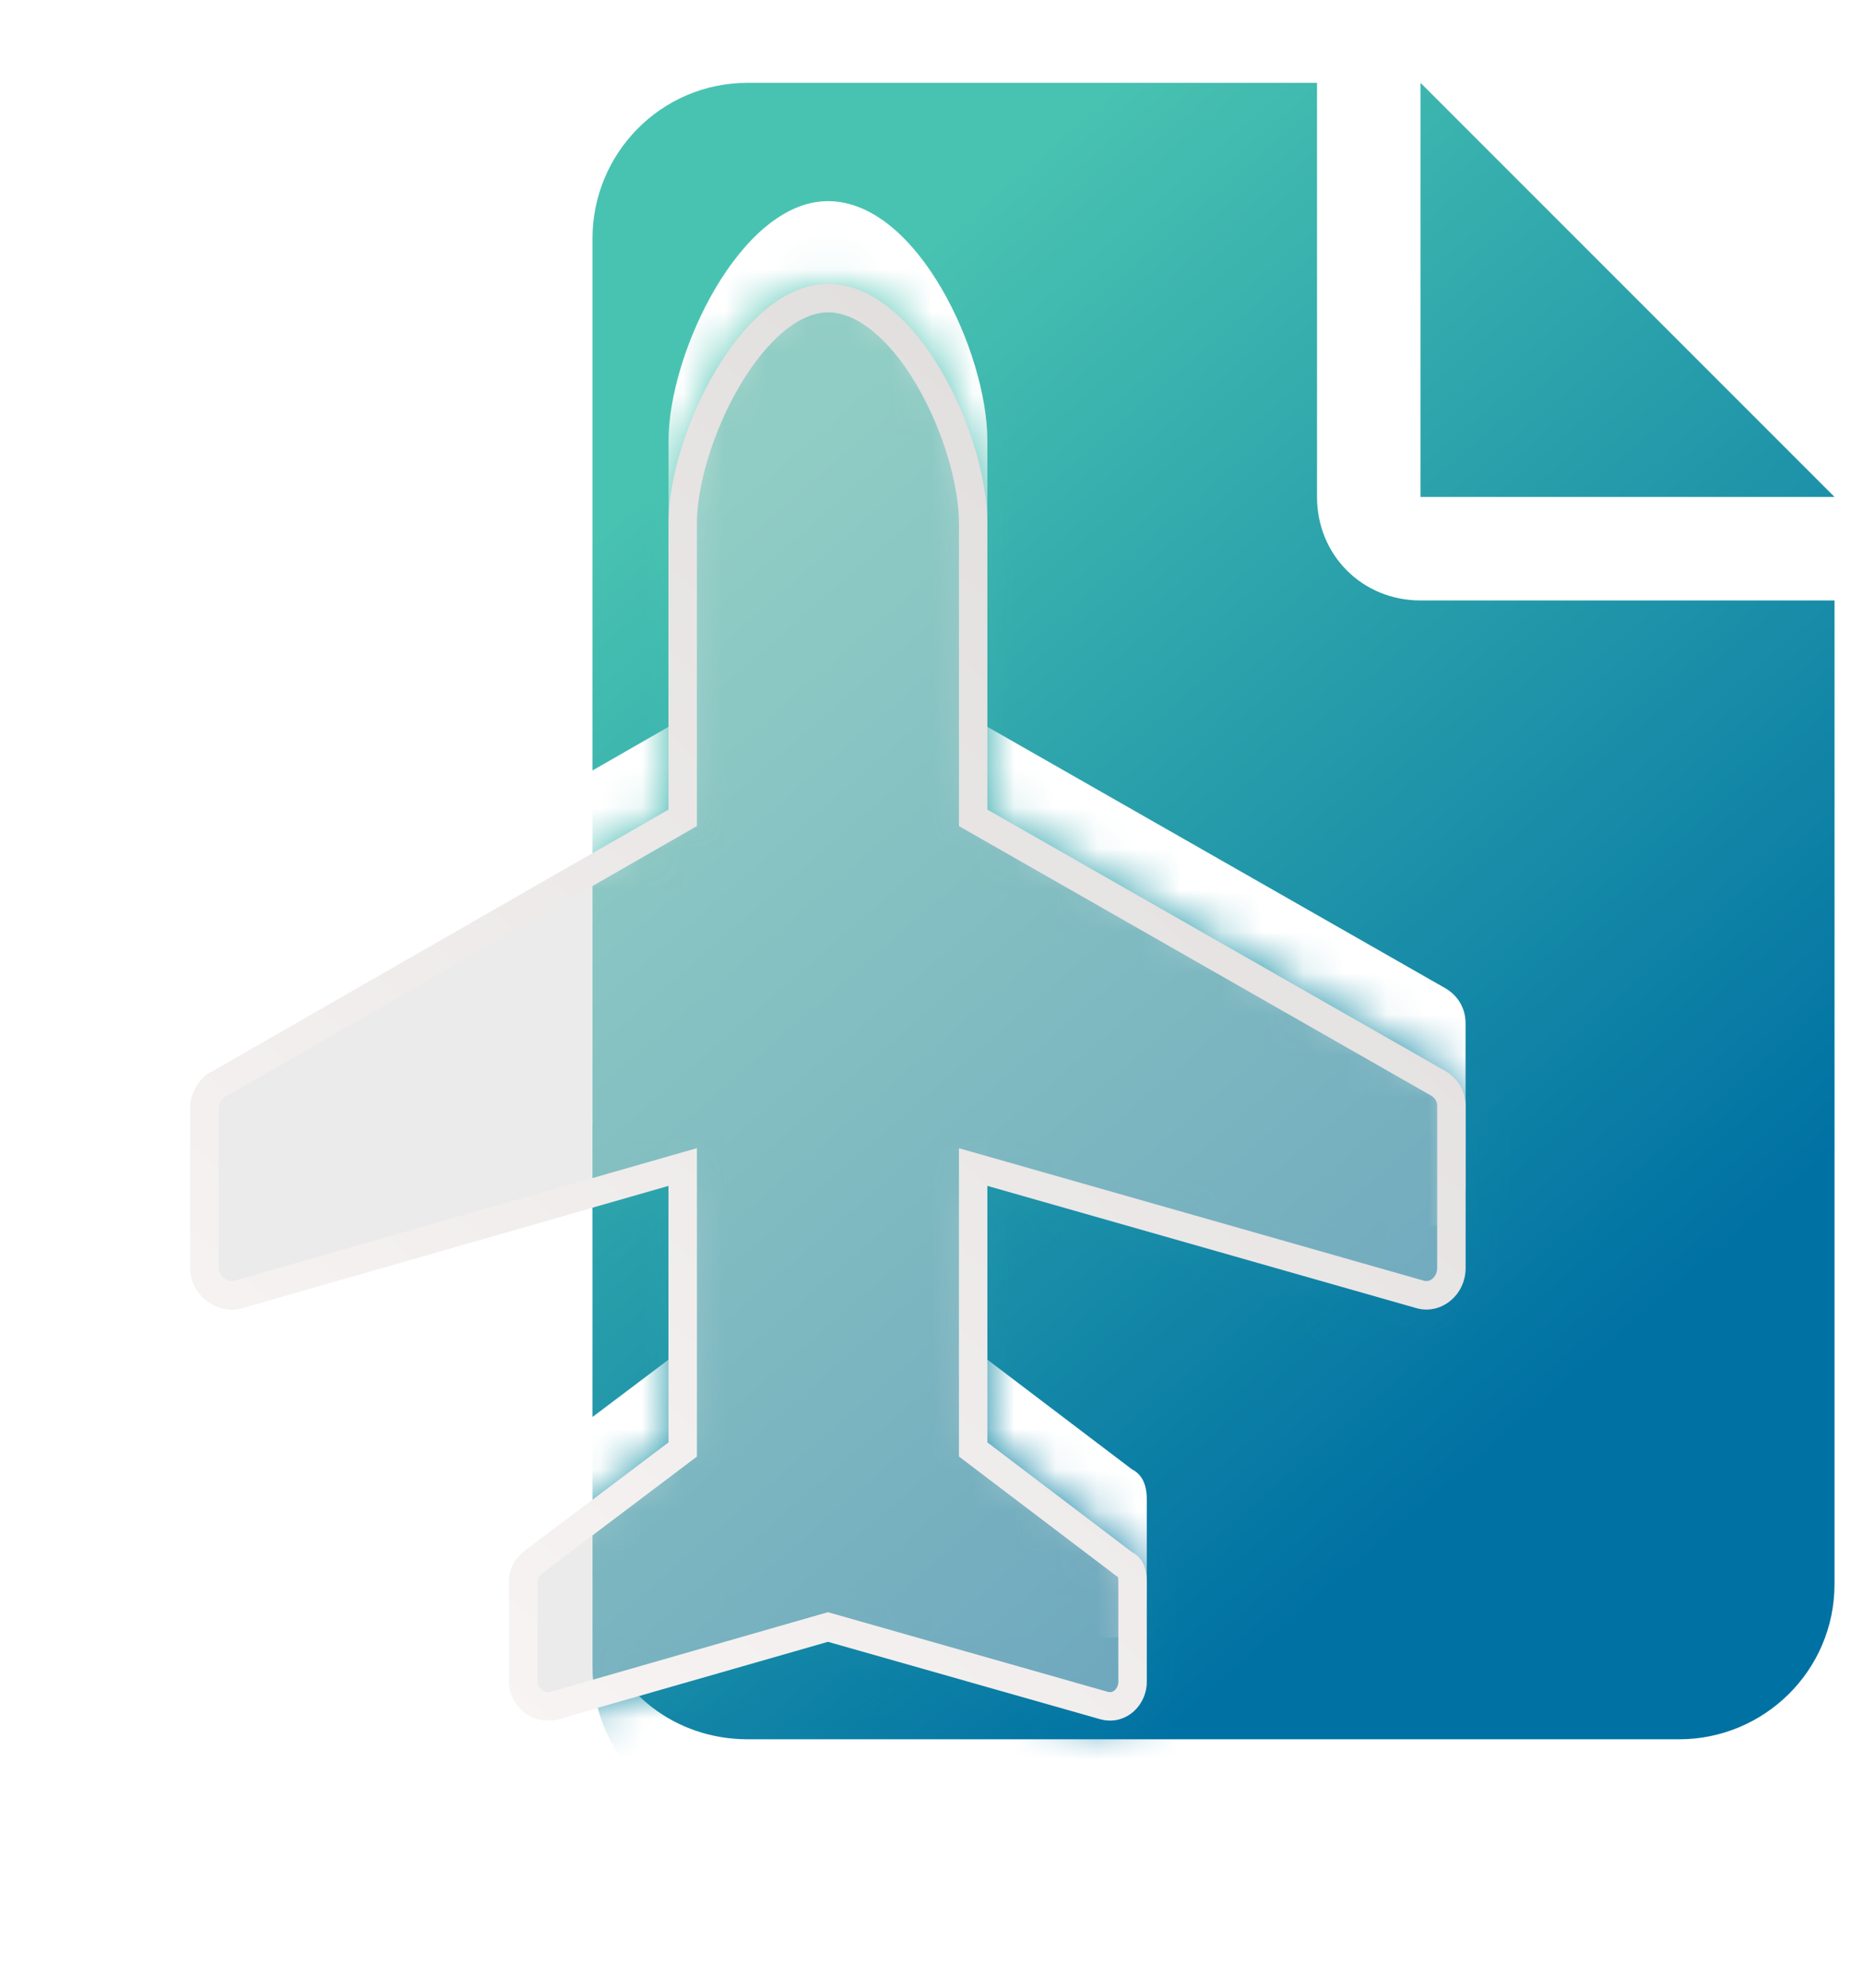
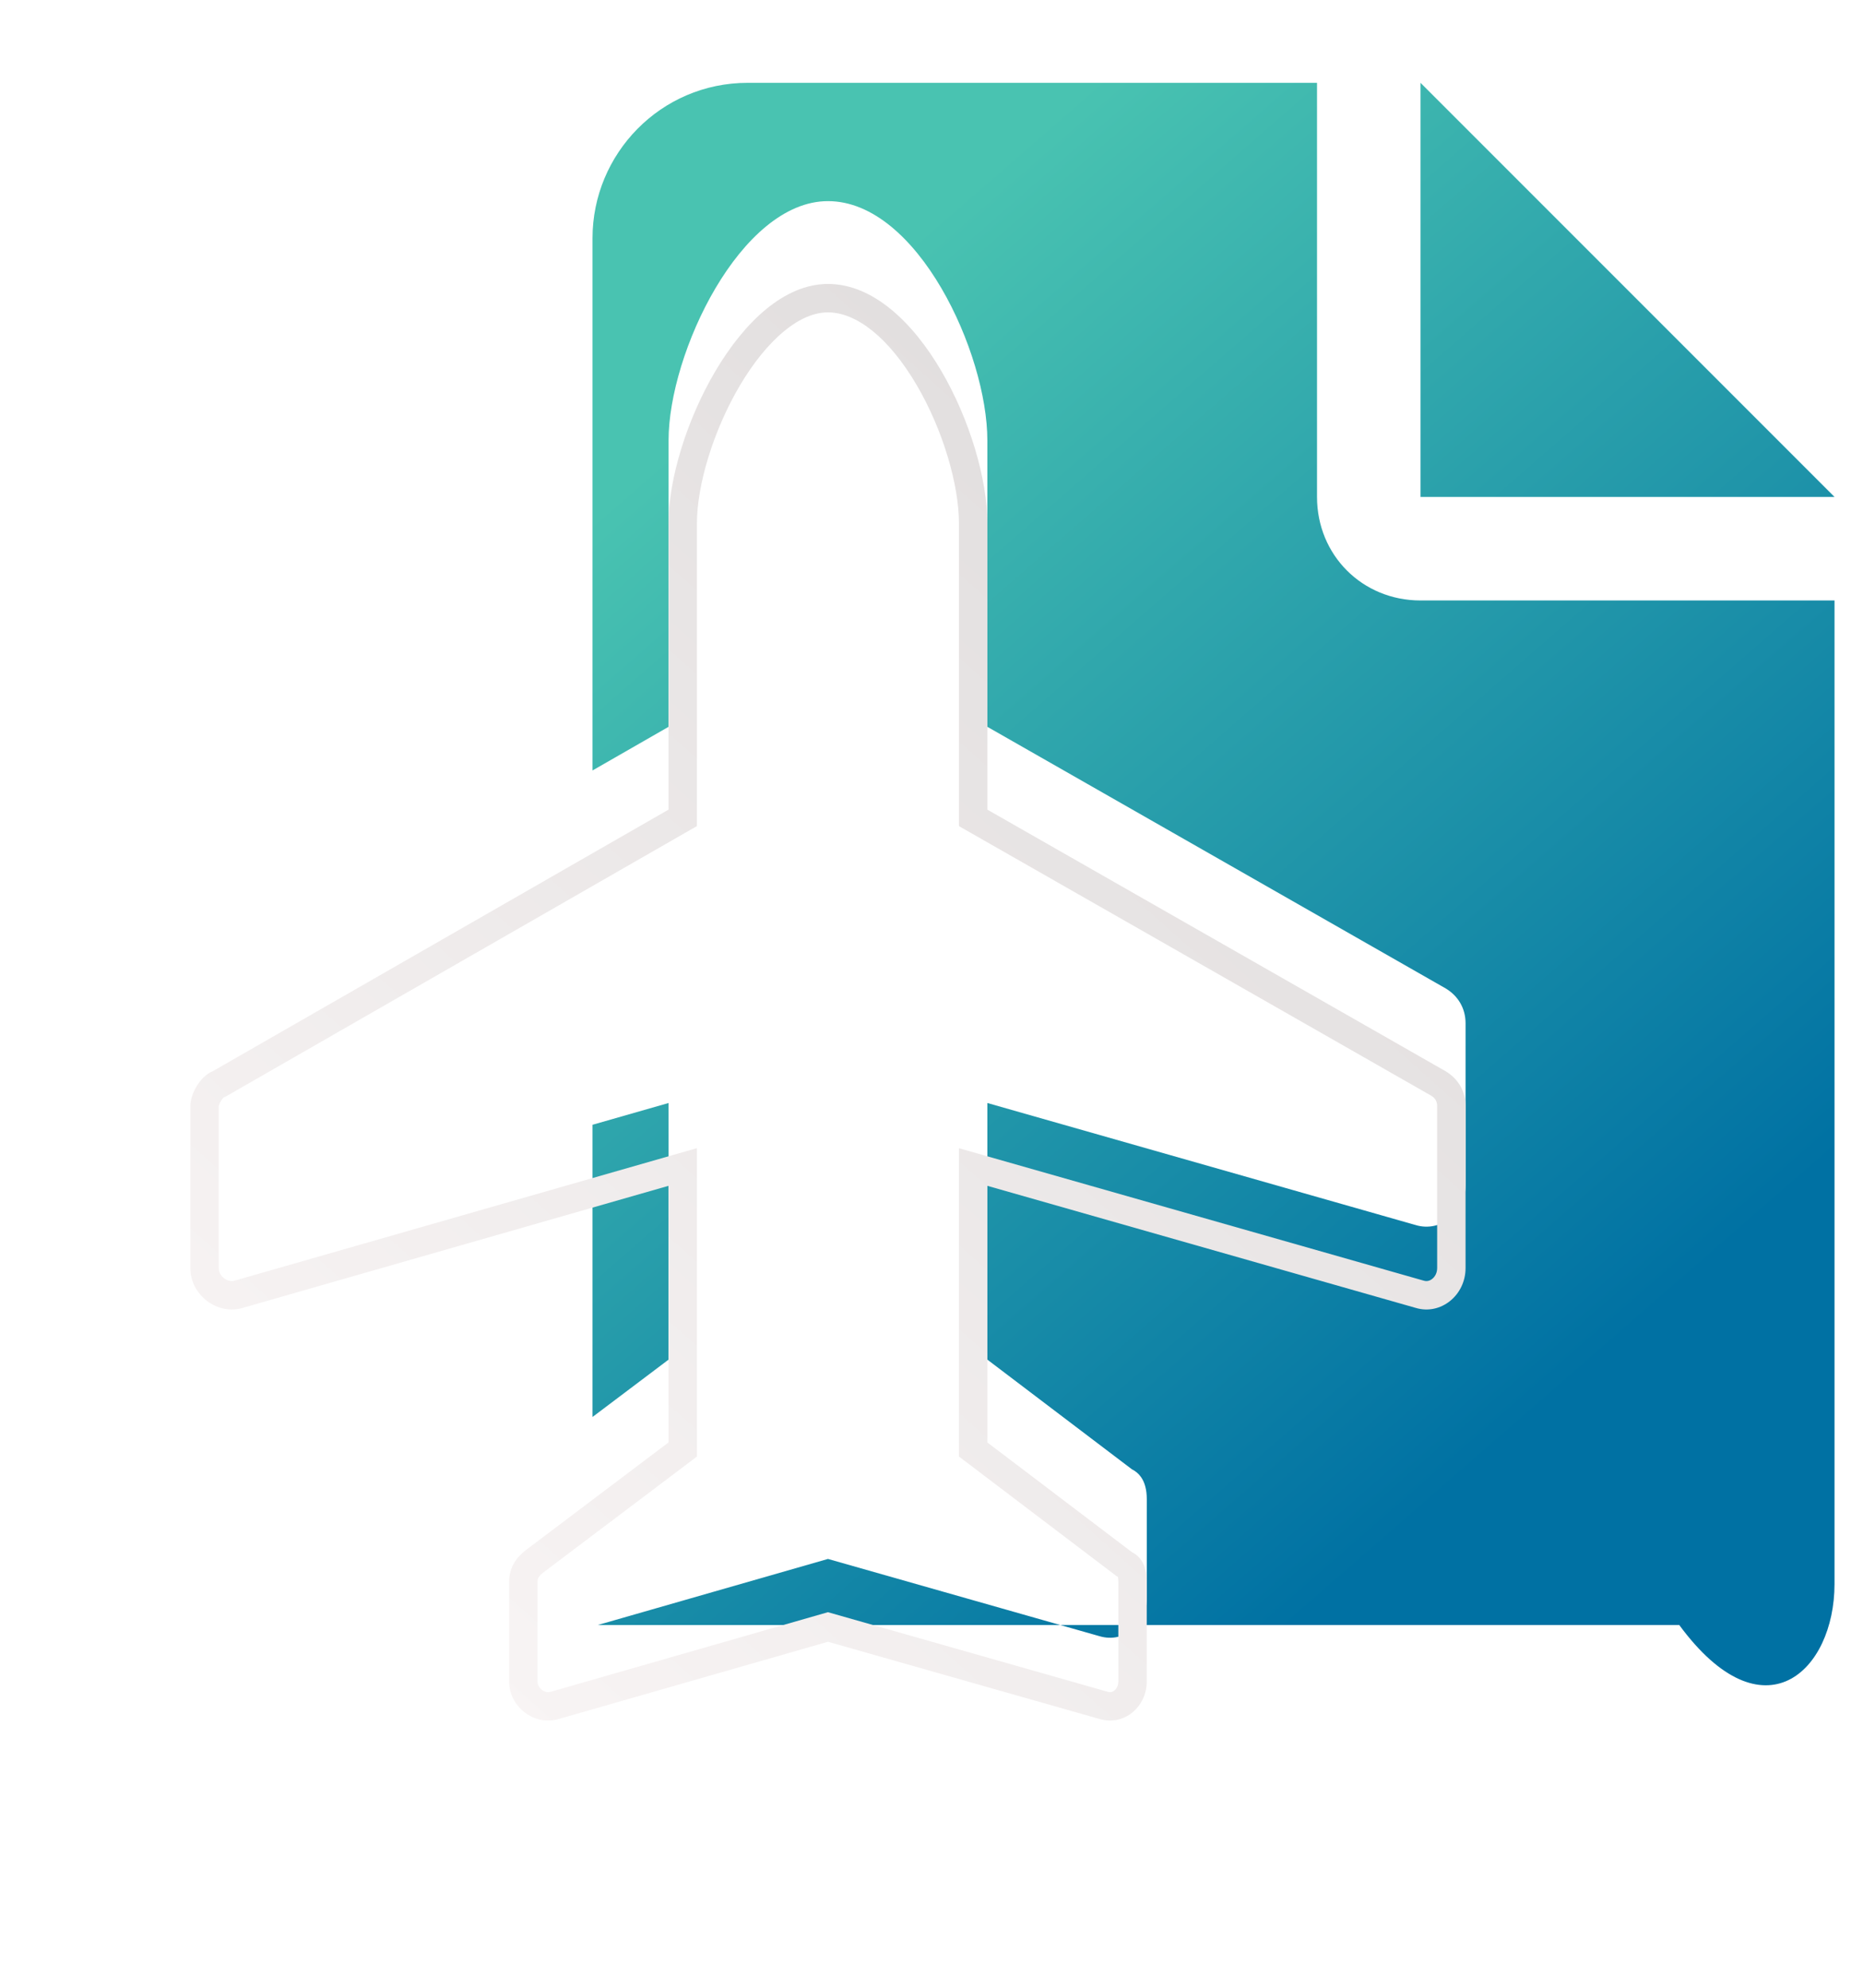
<svg xmlns="http://www.w3.org/2000/svg" width="45" height="48" viewBox="0 0 45 48" fill="none">
  <g id="Group 24029">
-     <path id="Subtract" fill-rule="evenodd" clip-rule="evenodd" d="M44.312 12L34.312 2V12H44.312ZM34.312 14.5C32.906 14.5 31.812 13.406 31.812 12V2H18.062C15.953 2 14.312 3.719 14.312 5.75V18.605L16.149 17.551V10.633C16.149 8.527 17.894 4.857 19.999 4.857C22.165 4.857 23.849 8.527 23.849 10.633V17.551L34.919 23.868C35.22 24.048 35.4 24.349 35.4 24.71V28.62C35.4 29.282 34.798 29.764 34.197 29.583L23.849 26.635V32.832L27.339 35.479C27.431 35.525 27.506 35.589 27.562 35.67C27.654 35.801 27.7 35.978 27.7 36.201V38.607C27.7 39.209 27.158 39.69 26.557 39.51L19.999 37.645L14.439 39.241C14.861 40.851 16.297 42 18.062 42H40.562C42.594 42 44.312 40.359 44.312 38.25V14.5H34.312ZM14.312 34.217L16.149 32.832V26.635L14.312 27.161V34.217Z" fill="url(#paint0_linear_6011_9359)" />
+     <path id="Subtract" fill-rule="evenodd" clip-rule="evenodd" d="M44.312 12L34.312 2V12H44.312ZM34.312 14.5C32.906 14.5 31.812 13.406 31.812 12V2H18.062C15.953 2 14.312 3.719 14.312 5.75V18.605L16.149 17.551V10.633C16.149 8.527 17.894 4.857 19.999 4.857C22.165 4.857 23.849 8.527 23.849 10.633V17.551L34.919 23.868C35.22 24.048 35.4 24.349 35.4 24.71V28.62C35.4 29.282 34.798 29.764 34.197 29.583L23.849 26.635V32.832L27.339 35.479C27.431 35.525 27.506 35.589 27.562 35.67C27.654 35.801 27.7 35.978 27.7 36.201V38.607C27.7 39.209 27.158 39.69 26.557 39.51L19.999 37.645L14.439 39.241H40.562C42.594 42 44.312 40.359 44.312 38.25V14.5H34.312ZM14.312 34.217L16.149 32.832V26.635L14.312 27.161V34.217Z" fill="url(#paint0_linear_6011_9359)" />
    <g id="Group 24028" filter="url(#filter0_dd_6011_9359)">
      <g id="Mask group">
        <mask id="mask0_6011_9359" style="mask-type:alpha" maskUnits="userSpaceOnUse" x="4" y="4" width="32" height="36">
-           <path id="plane" d="M4.598 24.71C4.598 24.409 4.838 23.988 5.139 23.868L16.148 17.551L16.148 10.633C16.148 8.527 17.893 4.857 19.999 4.857C22.164 4.857 23.849 8.527 23.849 10.633L23.849 17.551L34.918 23.868C35.219 24.048 35.4 24.349 35.4 24.71L35.4 28.62C35.4 29.282 34.798 29.764 34.196 29.583L23.849 26.635L23.849 32.832L27.338 35.479C27.579 35.599 27.699 35.84 27.699 36.201L27.699 38.607C27.699 39.209 27.158 39.69 26.556 39.509L19.999 37.645L13.501 39.509C12.9 39.69 12.298 39.209 12.298 38.607L12.298 36.201C12.298 35.84 12.479 35.599 12.719 35.419L16.148 32.832L16.148 26.635L5.861 29.583C5.259 29.764 4.598 29.282 4.598 28.62L4.598 24.71Z" fill="black" />
-         </mask>
+           </mask>
        <g mask="url(#mask0_6011_9359)">
          <g id="file" filter="url(#filter1_f_6011_9359)">
            <path d="M34.312 2L44.312 12H34.312V2ZM31.812 12C31.812 13.406 32.906 14.5 34.312 14.5H44.312V38.25C44.312 40.359 42.594 42 40.562 42H18.062C15.953 42 14.312 40.359 14.312 38.25V5.75C14.312 3.719 15.953 2 18.062 2H31.812V12Z" fill="url(#paint1_linear_6011_9359)" />
          </g>
        </g>
      </g>
-       <path id="plane_2" d="M4.598 24.71C4.598 24.409 4.838 23.988 5.139 23.868L16.148 17.551L16.148 10.633C16.148 8.527 17.893 4.857 19.999 4.857C22.164 4.857 23.849 8.527 23.849 10.633L23.849 17.551L34.918 23.868C35.219 24.048 35.4 24.349 35.4 24.71L35.4 28.62C35.4 29.282 34.798 29.764 34.196 29.583L23.849 26.635L23.849 32.832L27.338 35.479C27.579 35.599 27.699 35.84 27.699 36.201L27.699 38.607C27.699 39.209 27.158 39.69 26.556 39.509L19.999 37.645L13.501 39.509C12.9 39.69 12.298 39.209 12.298 38.607L12.298 36.201C12.298 35.84 12.479 35.599 12.719 35.419L16.148 32.832L16.148 26.635L5.861 29.583C5.259 29.764 4.598 29.282 4.598 28.62L4.598 24.71Z" fill="#D9D9D9" fill-opacity="0.5" />
      <path id="plane (Stroke)" fill-rule="evenodd" clip-rule="evenodd" d="M5.406 24.499C5.404 24.501 5.401 24.504 5.398 24.507C5.382 24.522 5.36 24.547 5.339 24.582C5.317 24.617 5.301 24.652 5.292 24.681C5.285 24.701 5.284 24.712 5.283 24.715L5.283 28.62C5.283 28.713 5.329 28.804 5.415 28.869C5.504 28.936 5.597 28.946 5.664 28.926L5.668 28.925L16.834 25.725L16.834 33.173L13.131 35.967C13.06 36.02 13.026 36.062 13.009 36.09C12.997 36.111 12.984 36.142 12.984 36.201L12.984 38.607C12.984 38.675 13.018 38.752 13.091 38.807C13.161 38.861 13.236 38.873 13.304 38.853L13.308 38.852L19.998 36.931L26.748 38.851L26.753 38.853C26.822 38.873 26.873 38.859 26.918 38.822C26.971 38.778 27.013 38.702 27.013 38.607L27.013 36.201C27.013 36.138 27.007 36.099 27.002 36.077L26.974 36.063L23.163 33.172L23.163 25.727L34.389 28.925L34.394 28.926C34.461 28.946 34.53 28.934 34.595 28.882C34.662 28.829 34.714 28.738 34.714 28.62L34.714 24.71C34.714 24.602 34.67 24.52 34.571 24.459L23.163 17.949L23.163 10.633C23.163 9.725 22.788 8.4 22.144 7.302C21.476 6.162 20.691 5.543 19.999 5.543C19.679 5.543 19.324 5.682 18.944 5.994C18.563 6.306 18.196 6.761 17.874 7.305C17.222 8.406 16.834 9.73 16.834 10.633L16.834 17.948L5.439 24.487L5.406 24.499ZM34.918 23.868C35.219 24.048 35.4 24.349 35.4 24.71L35.4 28.62C35.4 29.282 34.798 29.764 34.196 29.583L23.849 26.635L23.849 32.832L27.338 35.479C27.579 35.599 27.699 35.84 27.699 36.201L27.699 38.607C27.699 39.209 27.158 39.69 26.556 39.509L19.999 37.645L13.501 39.509C12.9 39.69 12.298 39.209 12.298 38.607L12.298 36.201C12.298 35.84 12.479 35.599 12.719 35.419L16.148 32.832L16.148 26.635L5.861 29.583C5.259 29.764 4.598 29.282 4.598 28.62L4.598 24.71C4.598 24.409 4.838 23.988 5.139 23.868L16.148 17.551L16.148 10.633C16.148 8.527 17.893 4.857 19.999 4.857C22.164 4.857 23.849 8.527 23.849 10.633L23.849 17.551L34.918 23.868Z" fill="url(#paint2_linear_6011_9359)" />
    </g>
  </g>
  <defs>
    <filter id="filter0_dd_6011_9359" x="0.598" y="0.857" width="38.801" height="46.69" filterUnits="userSpaceOnUse" color-interpolation-filters="sRGB">
      <feFlood flood-opacity="0" result="BackgroundImageFix" />
      <feColorMatrix in="SourceAlpha" type="matrix" values="0 0 0 0 0 0 0 0 0 0 0 0 0 0 0 0 0 0 127 0" result="hardAlpha" />
      <feOffset dy="4" />
      <feGaussianBlur stdDeviation="2" />
      <feComposite in2="hardAlpha" operator="out" />
      <feColorMatrix type="matrix" values="0 0 0 0 0 0 0 0 0 0 0 0 0 0 0 0 0 0 0.25 0" />
      <feBlend mode="normal" in2="BackgroundImageFix" result="effect1_dropShadow_6011_9359" />
      <feColorMatrix in="SourceAlpha" type="matrix" values="0 0 0 0 0 0 0 0 0 0 0 0 0 0 0 0 0 0 127 0" result="hardAlpha" />
      <feOffset dy="-2" />
      <feGaussianBlur stdDeviation="1" />
      <feComposite in2="hardAlpha" operator="out" />
      <feColorMatrix type="matrix" values="0 0 0 0 0 0 0 0 0 0 0 0 0 0 0 0 0 0 0.05 0" />
      <feBlend mode="normal" in2="effect1_dropShadow_6011_9359" result="effect2_dropShadow_6011_9359" />
      <feBlend mode="normal" in="SourceGraphic" in2="effect2_dropShadow_6011_9359" result="shape" />
    </filter>
    <filter id="filter1_f_6011_9359" x="9.312" y="-3" width="40" height="50" filterUnits="userSpaceOnUse" color-interpolation-filters="sRGB">
      <feFlood flood-opacity="0" result="BackgroundImageFix" />
      <feBlend mode="normal" in="SourceGraphic" in2="BackgroundImageFix" result="shape" />
      <feGaussianBlur stdDeviation="2.5" result="effect1_foregroundBlur_6011_9359" />
    </filter>
    <linearGradient id="paint0_linear_6011_9359" x1="18.812" y1="8.552" x2="39.397" y2="32.185" gradientUnits="userSpaceOnUse">
      <stop stop-color="#49C3B1" />
      <stop offset="1" stop-color="#0071A3" />
    </linearGradient>
    <linearGradient id="paint1_linear_6011_9359" x1="18.812" y1="8.552" x2="39.397" y2="32.185" gradientUnits="userSpaceOnUse">
      <stop stop-color="#49C3B1" />
      <stop offset="1" stop-color="#0071A3" />
    </linearGradient>
    <linearGradient id="paint2_linear_6011_9359" x1="7.784" y1="35.583" x2="30.954" y2="9.697" gradientUnits="userSpaceOnUse">
      <stop stop-color="#F8F4F4" />
      <stop offset="1" stop-color="#E0DDDD" />
    </linearGradient>
  </defs>
</svg>